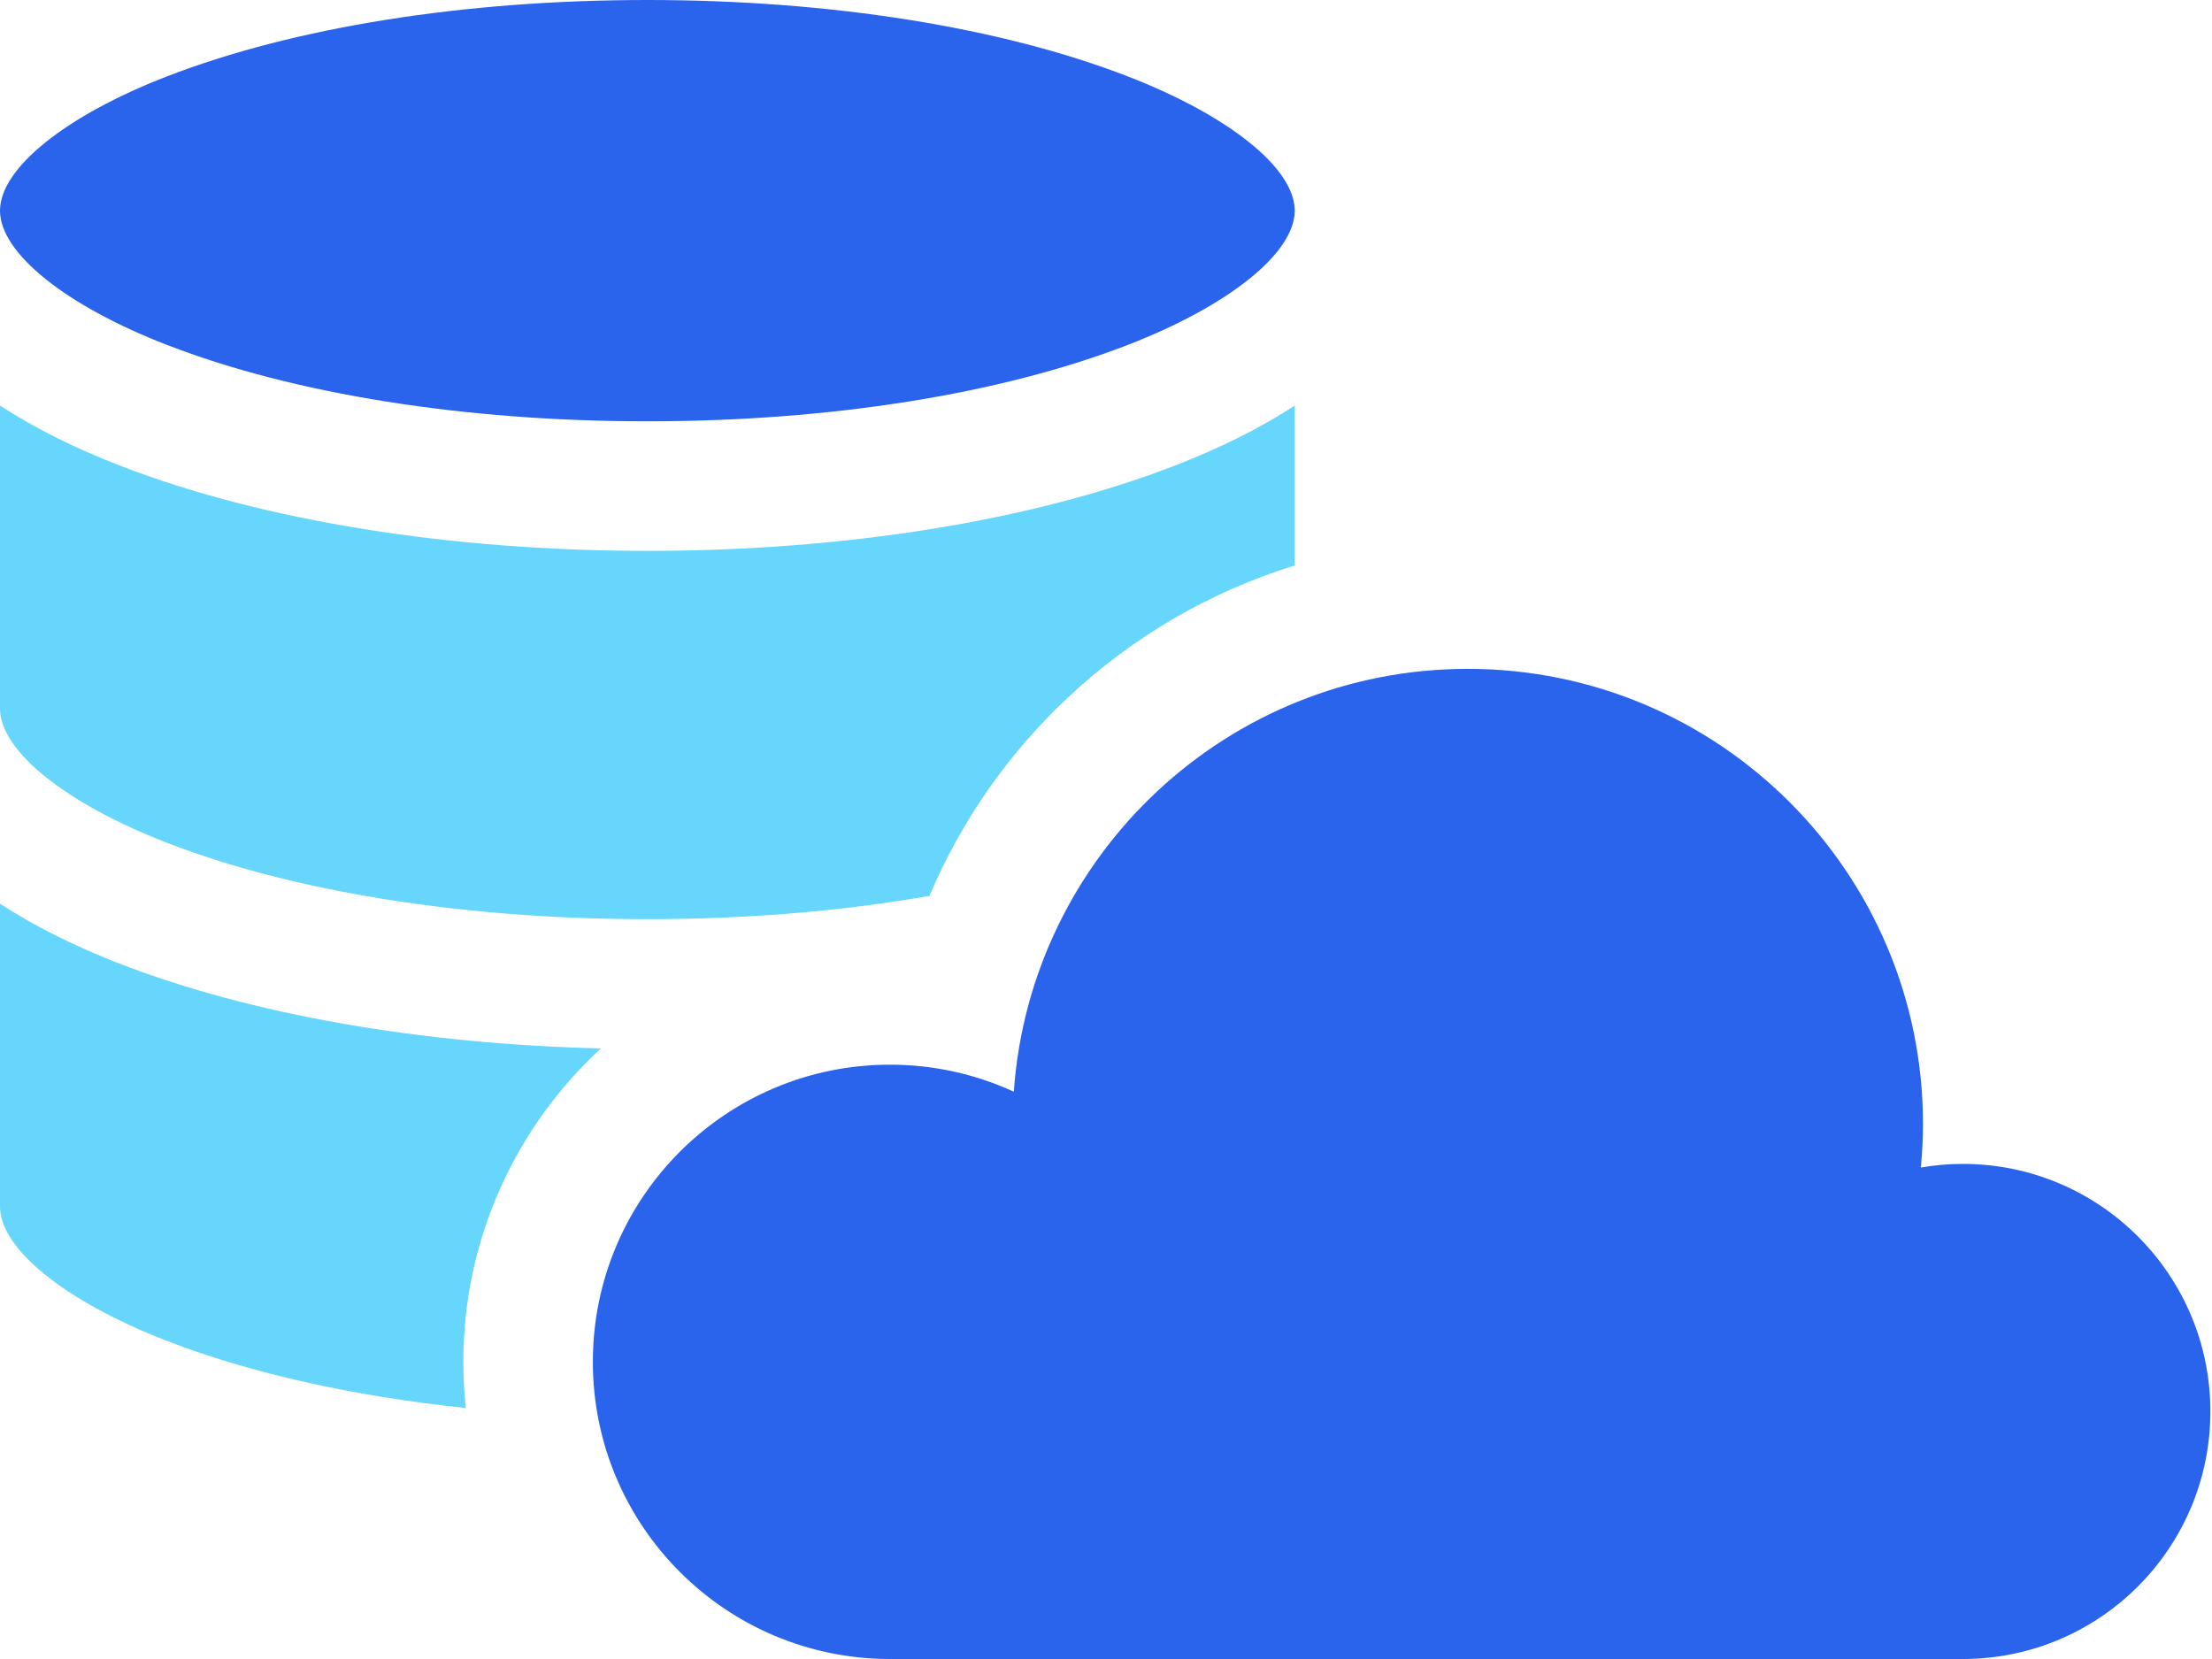
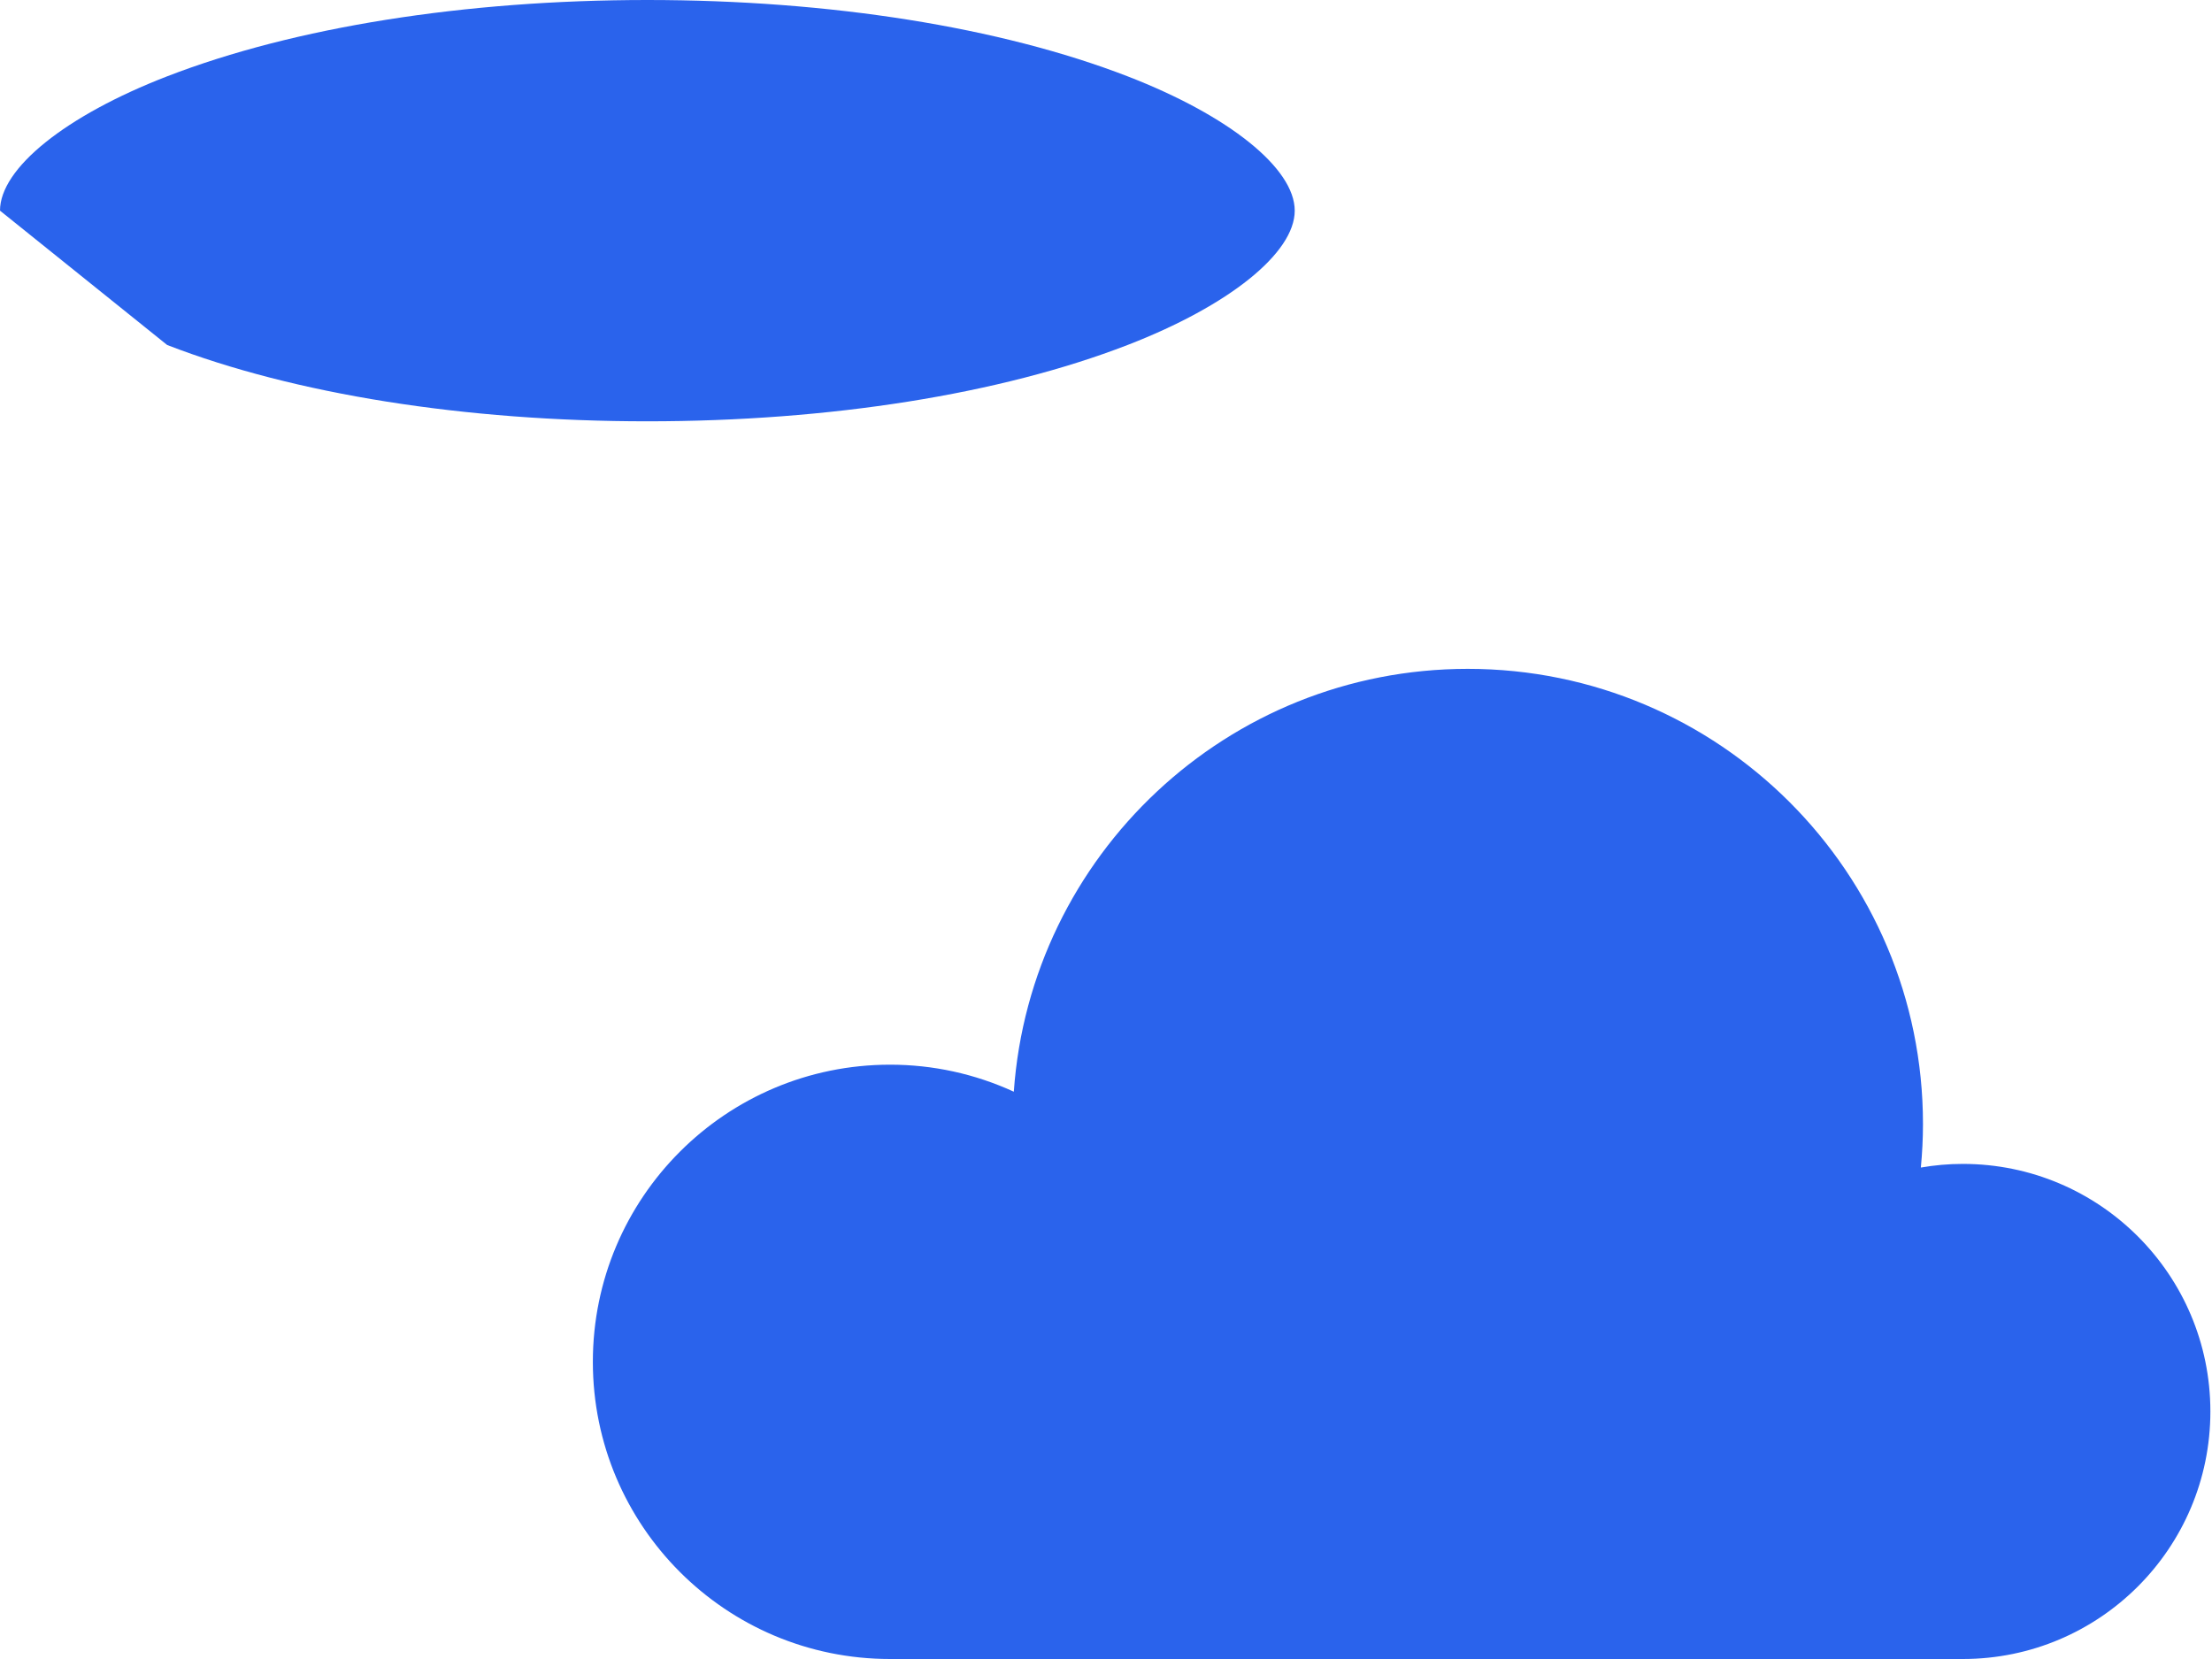
<svg xmlns="http://www.w3.org/2000/svg" width="56" height="42" viewBox="0 0 56 42" fill="none">
-   <path d="M49.692 29.466C49.33 29.466 48.975 29.498 48.629 29.558C48.664 29.195 48.683 28.828 48.683 28.457C48.683 22.092 43.523 16.933 37.159 16.933C31.069 16.933 26.087 21.656 25.666 27.638C24.683 27.186 23.614 26.953 22.532 26.954C18.377 26.954 15.009 30.322 15.009 34.477C15.009 38.632 18.377 42 22.532 42H49.692C53.153 42 55.959 39.194 55.959 35.733C55.959 32.272 53.153 29.466 49.692 29.466ZM4.232 8.734C7.453 9.98 11.771 10.666 16.389 10.666C21.007 10.666 25.325 9.98 28.546 8.734C31.117 7.74 32.778 6.405 32.778 5.333C32.778 4.261 31.117 2.926 28.546 1.932C25.325 0.686 21.007 0 16.389 0C11.771 0 7.453 0.686 4.232 1.932C1.661 2.926 0 4.261 0 5.333C0 6.405 1.661 7.74 4.232 8.734Z" fill="#2A63EC" />
-   <path d="M4.232 21.338C7.453 22.584 11.771 23.27 16.389 23.27C18.901 23.27 21.324 23.067 23.53 22.681C24.328 20.797 25.517 19.082 27.045 17.65C28.7 16.1 30.659 14.97 32.778 14.315V10.268C31.919 10.828 30.9 11.34 29.729 11.793C26.139 13.181 21.402 13.946 16.389 13.946C11.377 13.946 6.639 13.181 3.05 11.793C1.879 11.34 0.859 10.828 0 10.268V17.937C0 19.009 1.661 20.344 4.232 21.338ZM15.212 26.542C10.638 26.432 6.357 25.683 3.05 24.404C1.878 23.951 0.859 23.439 0 22.878V30.548C0 31.62 1.661 32.955 4.232 33.949C6.353 34.769 8.949 35.347 11.793 35.646C11.751 35.258 11.73 34.868 11.73 34.478C11.73 31.344 13.072 28.517 15.212 26.542Z" fill="#67D6FD" />
+   <path d="M49.692 29.466C49.33 29.466 48.975 29.498 48.629 29.558C48.664 29.195 48.683 28.828 48.683 28.457C48.683 22.092 43.523 16.933 37.159 16.933C31.069 16.933 26.087 21.656 25.666 27.638C24.683 27.186 23.614 26.953 22.532 26.954C18.377 26.954 15.009 30.322 15.009 34.477C15.009 38.632 18.377 42 22.532 42H49.692C53.153 42 55.959 39.194 55.959 35.733C55.959 32.272 53.153 29.466 49.692 29.466ZM4.232 8.734C7.453 9.98 11.771 10.666 16.389 10.666C21.007 10.666 25.325 9.98 28.546 8.734C31.117 7.74 32.778 6.405 32.778 5.333C32.778 4.261 31.117 2.926 28.546 1.932C25.325 0.686 21.007 0 16.389 0C11.771 0 7.453 0.686 4.232 1.932C1.661 2.926 0 4.261 0 5.333Z" fill="#2A63EC" />
</svg>